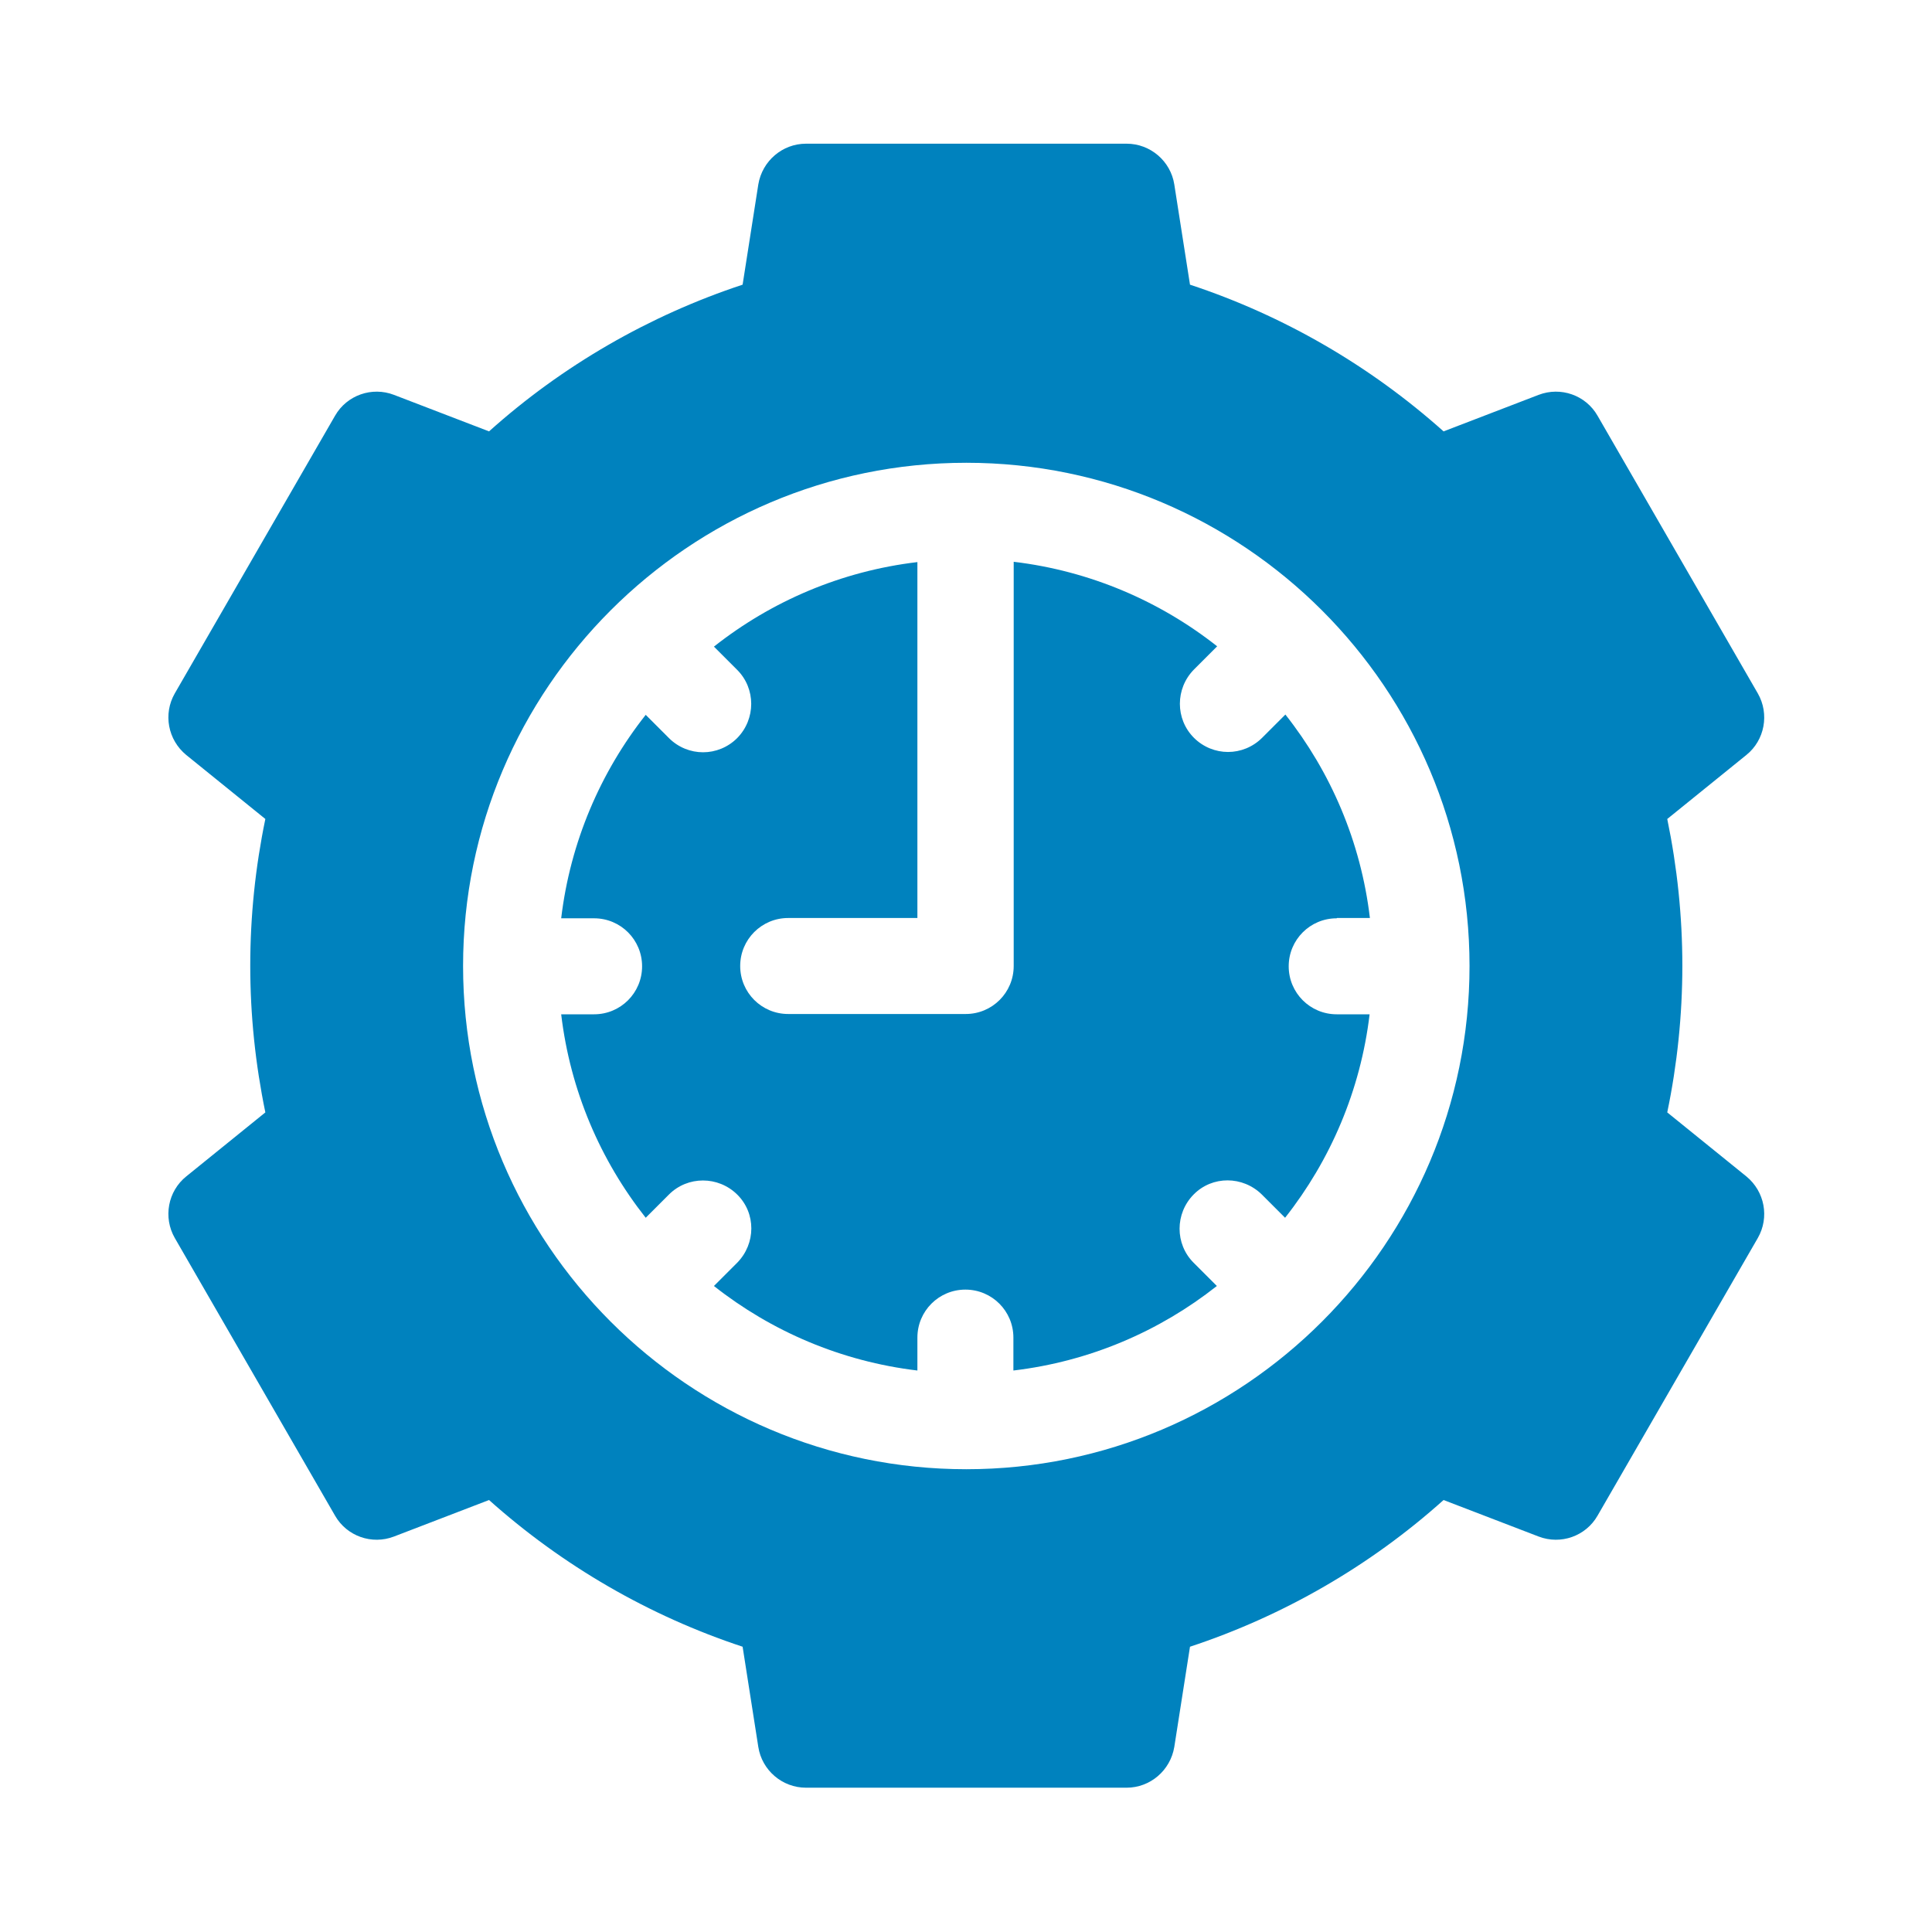
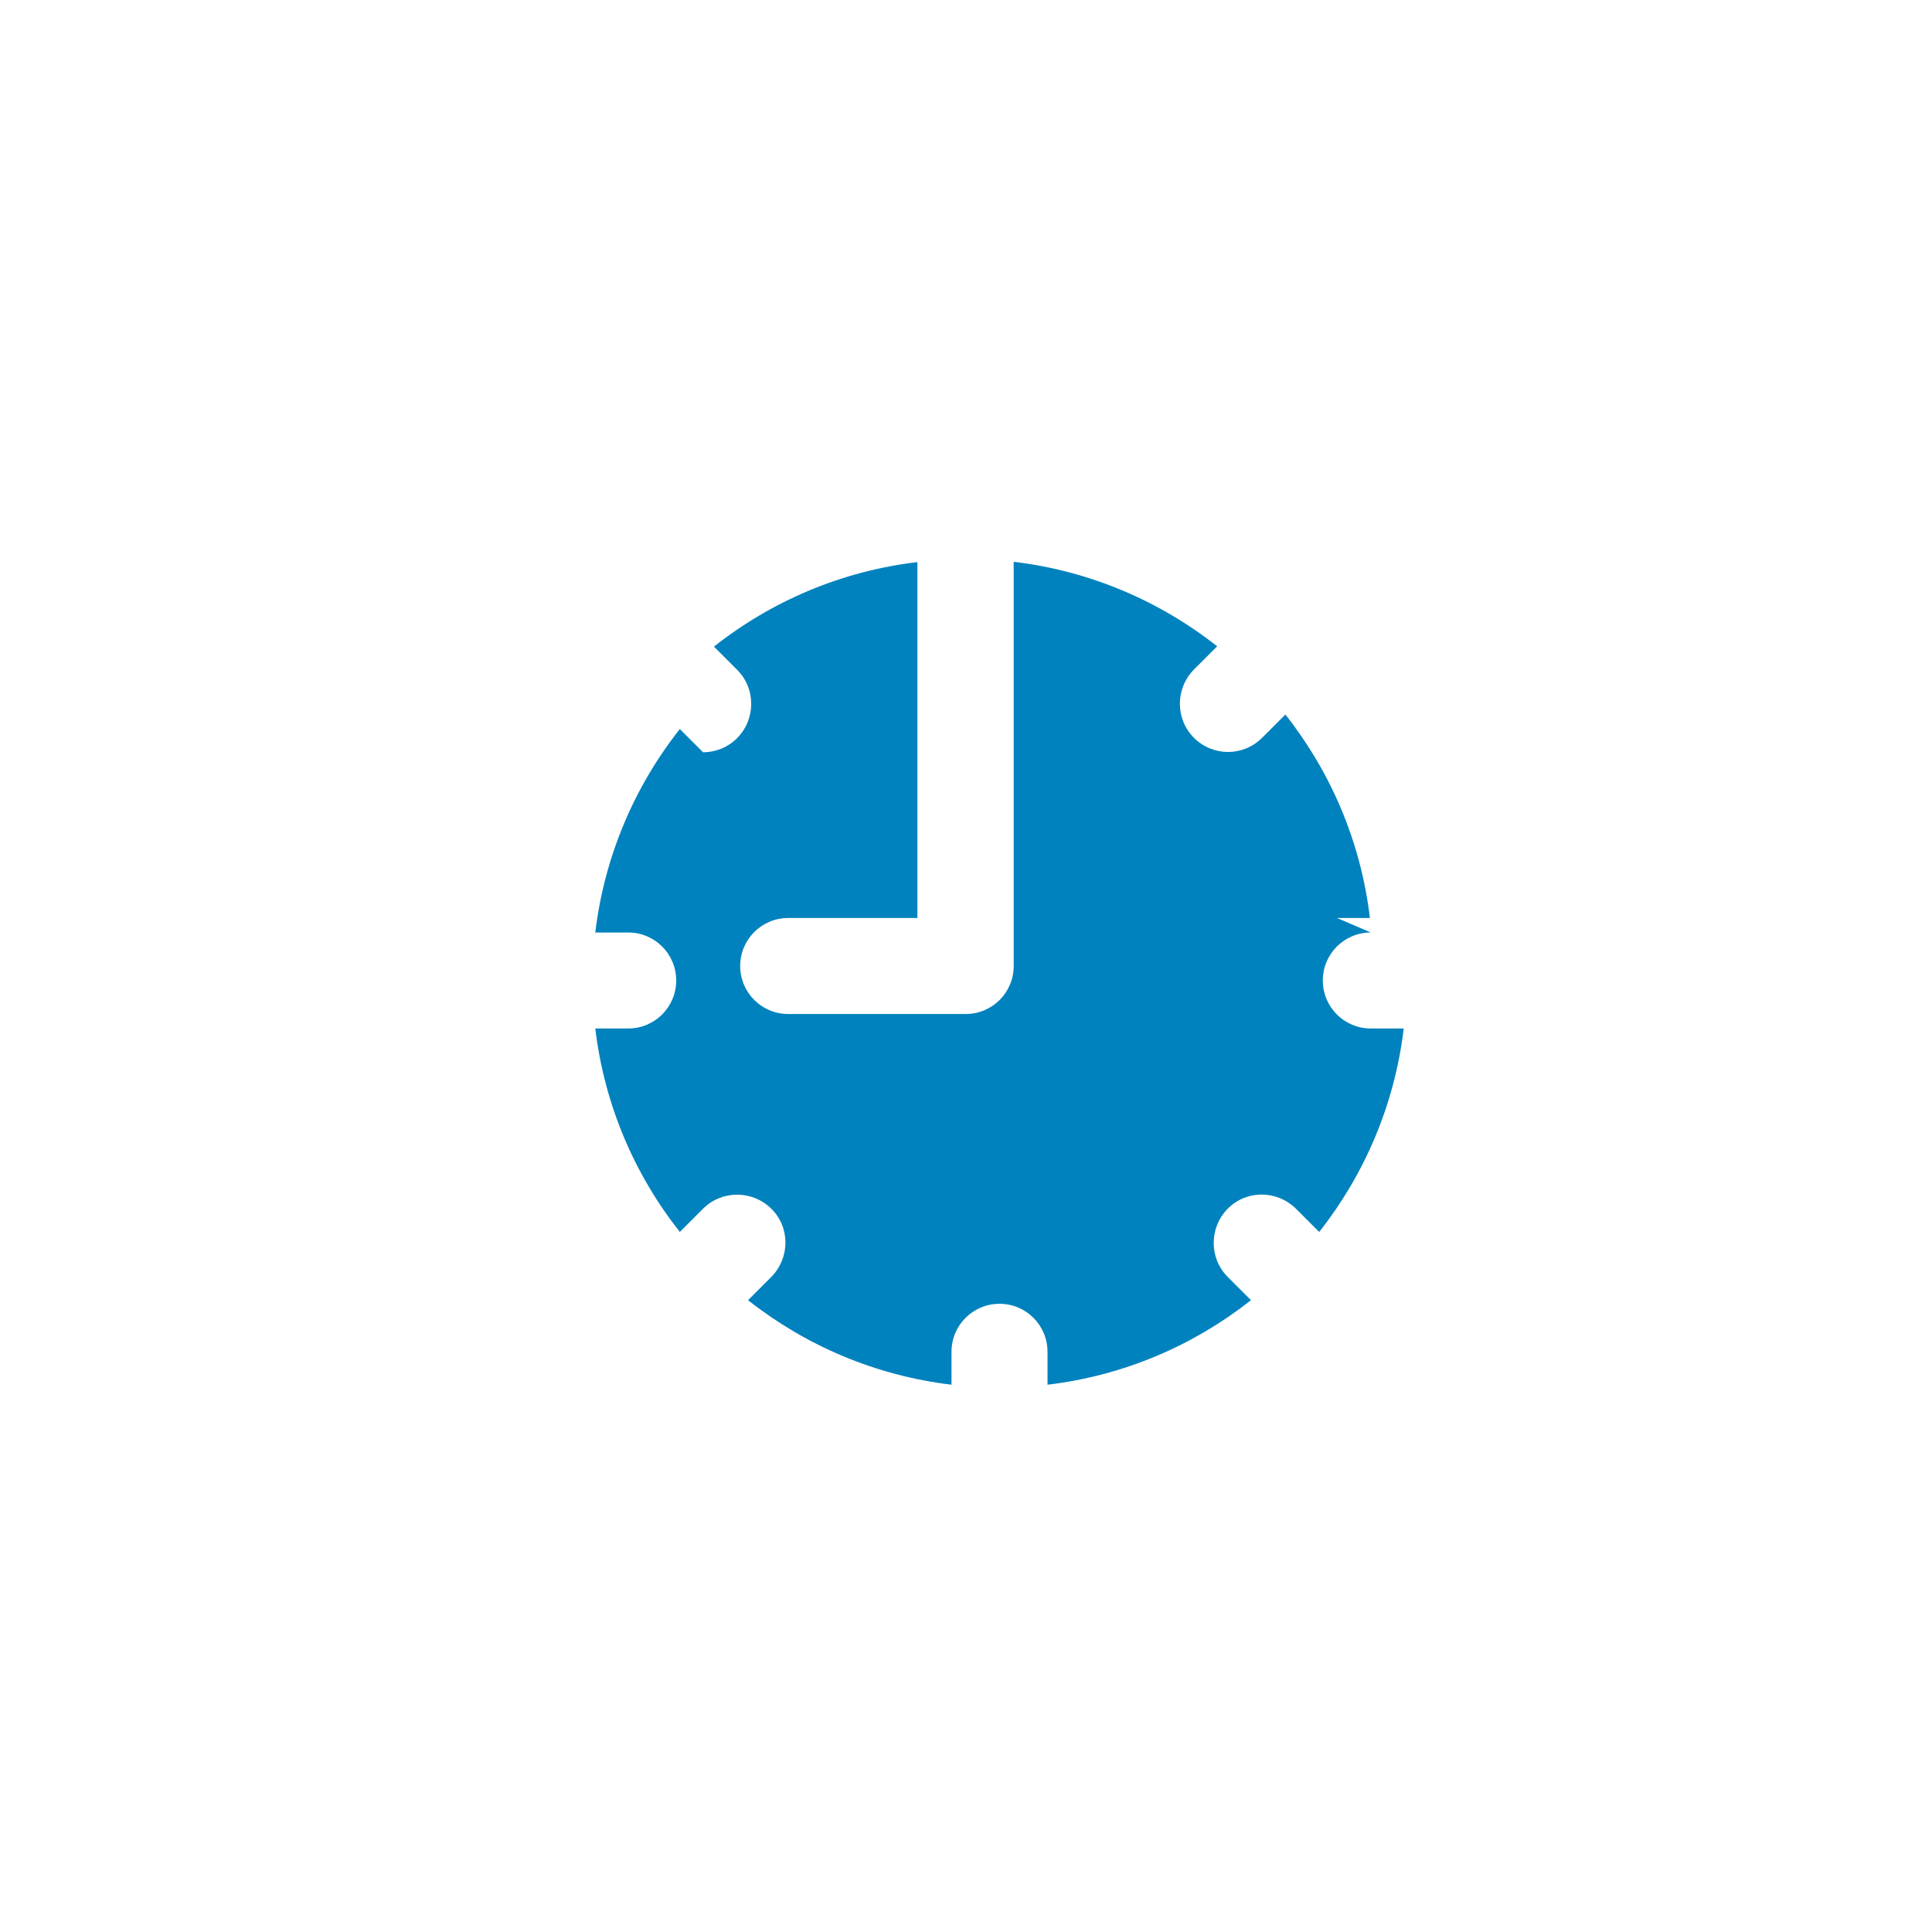
<svg xmlns="http://www.w3.org/2000/svg" id="Layer_1" data-name="Layer 1" viewBox="0 0 64 64">
-   <path fill="#0082BE" d="m44.29,30.41h1.09c-.3-2.53-1.3-4.84-2.8-6.74l-.77.77c-.31.31-.72.47-1.13.47s-.82-.16-1.13-.47c-.62-.62-.62-1.63,0-2.26l.77-.77c-1.9-1.5-4.22-2.5-6.74-2.8v13.39c0,.88-.71,1.59-1.59,1.59h-5.88c-.88,0-1.59-.71-1.59-1.59s.71-1.59,1.59-1.59h4.28v-11.79c-2.53.3-4.84,1.3-6.74,2.8l.77.77c.62.62.62,1.63,0,2.26-.31.31-.72.47-1.13.47s-.82-.16-1.13-.47l-.77-.77c-1.5,1.9-2.5,4.22-2.8,6.74h1.09c.88,0,1.59.71,1.59,1.59s-.71,1.59-1.59,1.59h-1.09c.3,2.53,1.3,4.84,2.8,6.74l.77-.77c.62-.62,1.63-.62,2.26,0s.62,1.63,0,2.26l-.77.77c1.9,1.5,4.22,2.5,6.74,2.8v-1.09c0-.88.71-1.59,1.59-1.59s1.59.71,1.59,1.59v1.09c2.53-.3,4.84-1.3,6.74-2.8l-.77-.77c-.62-.62-.62-1.63,0-2.26s1.63-.62,2.26,0l.77.77c1.5-1.9,2.5-4.22,2.8-6.74h-1.09c-.88,0-1.59-.71-1.59-1.59s.71-1.59,1.59-1.59h0Z" />
-   <path fill="#0082BE" d="m57.85,38.97l-2.62-2.12c.33-1.59.5-3.22.5-4.86s-.17-3.26-.5-4.86l2.62-2.12c.61-.49.77-1.36.38-2.04l-5.31-9.2c-.39-.68-1.22-.97-1.95-.69l-3.15,1.21c-2.44-2.18-5.31-3.84-8.4-4.86l-.52-3.32c-.12-.77-.79-1.35-1.58-1.35h-10.62c-.78,0-1.45.57-1.58,1.35l-.52,3.32c-3.09,1.02-5.97,2.68-8.4,4.86l-3.15-1.21c-.73-.28-1.56.01-1.95.69l-5.31,9.2c-.39.68-.23,1.54.38,2.04l2.62,2.12c-.33,1.59-.5,3.22-.5,4.86s.17,3.26.5,4.86l-2.62,2.12c-.61.49-.77,1.36-.38,2.04l5.31,9.2c.39.68,1.22.97,1.95.69l3.15-1.21c2.44,2.18,5.31,3.84,8.4,4.86l.52,3.32c.12.77.79,1.35,1.58,1.35h10.62c.78,0,1.45-.57,1.58-1.35l.52-3.32c3.09-1.02,5.97-2.68,8.4-4.86l3.15,1.21c.73.28,1.56-.01,1.95-.69l5.31-9.2c.39-.68.23-1.54-.38-2.04h0Zm-25.84,9.7c-9.19,0-16.67-7.48-16.67-16.67s7.48-16.67,16.67-16.67,16.67,7.48,16.67,16.67-7.48,16.67-16.67,16.67h0Z" />
+   <path fill="#0082BE" d="m44.29,30.41h1.09c-.3-2.53-1.3-4.84-2.8-6.74l-.77.77c-.31.31-.72.47-1.13.47s-.82-.16-1.13-.47c-.62-.62-.62-1.63,0-2.26l.77-.77c-1.9-1.5-4.22-2.5-6.74-2.8v13.39c0,.88-.71,1.59-1.59,1.59h-5.88c-.88,0-1.59-.71-1.59-1.59s.71-1.59,1.59-1.59h4.28v-11.79c-2.53.3-4.84,1.3-6.74,2.8l.77.77c.62.62.62,1.63,0,2.26-.31.31-.72.47-1.13.47l-.77-.77c-1.5,1.9-2.5,4.22-2.8,6.74h1.09c.88,0,1.59.71,1.59,1.59s-.71,1.59-1.59,1.59h-1.09c.3,2.53,1.3,4.84,2.8,6.74l.77-.77c.62-.62,1.63-.62,2.26,0s.62,1.63,0,2.26l-.77.77c1.9,1.5,4.22,2.5,6.74,2.8v-1.09c0-.88.71-1.59,1.59-1.59s1.59.71,1.59,1.59v1.09c2.53-.3,4.84-1.3,6.74-2.8l-.77-.77c-.62-.62-.62-1.63,0-2.26s1.63-.62,2.26,0l.77.77c1.5-1.9,2.5-4.22,2.8-6.74h-1.09c-.88,0-1.59-.71-1.59-1.59s.71-1.59,1.59-1.59h0Z" />
</svg>